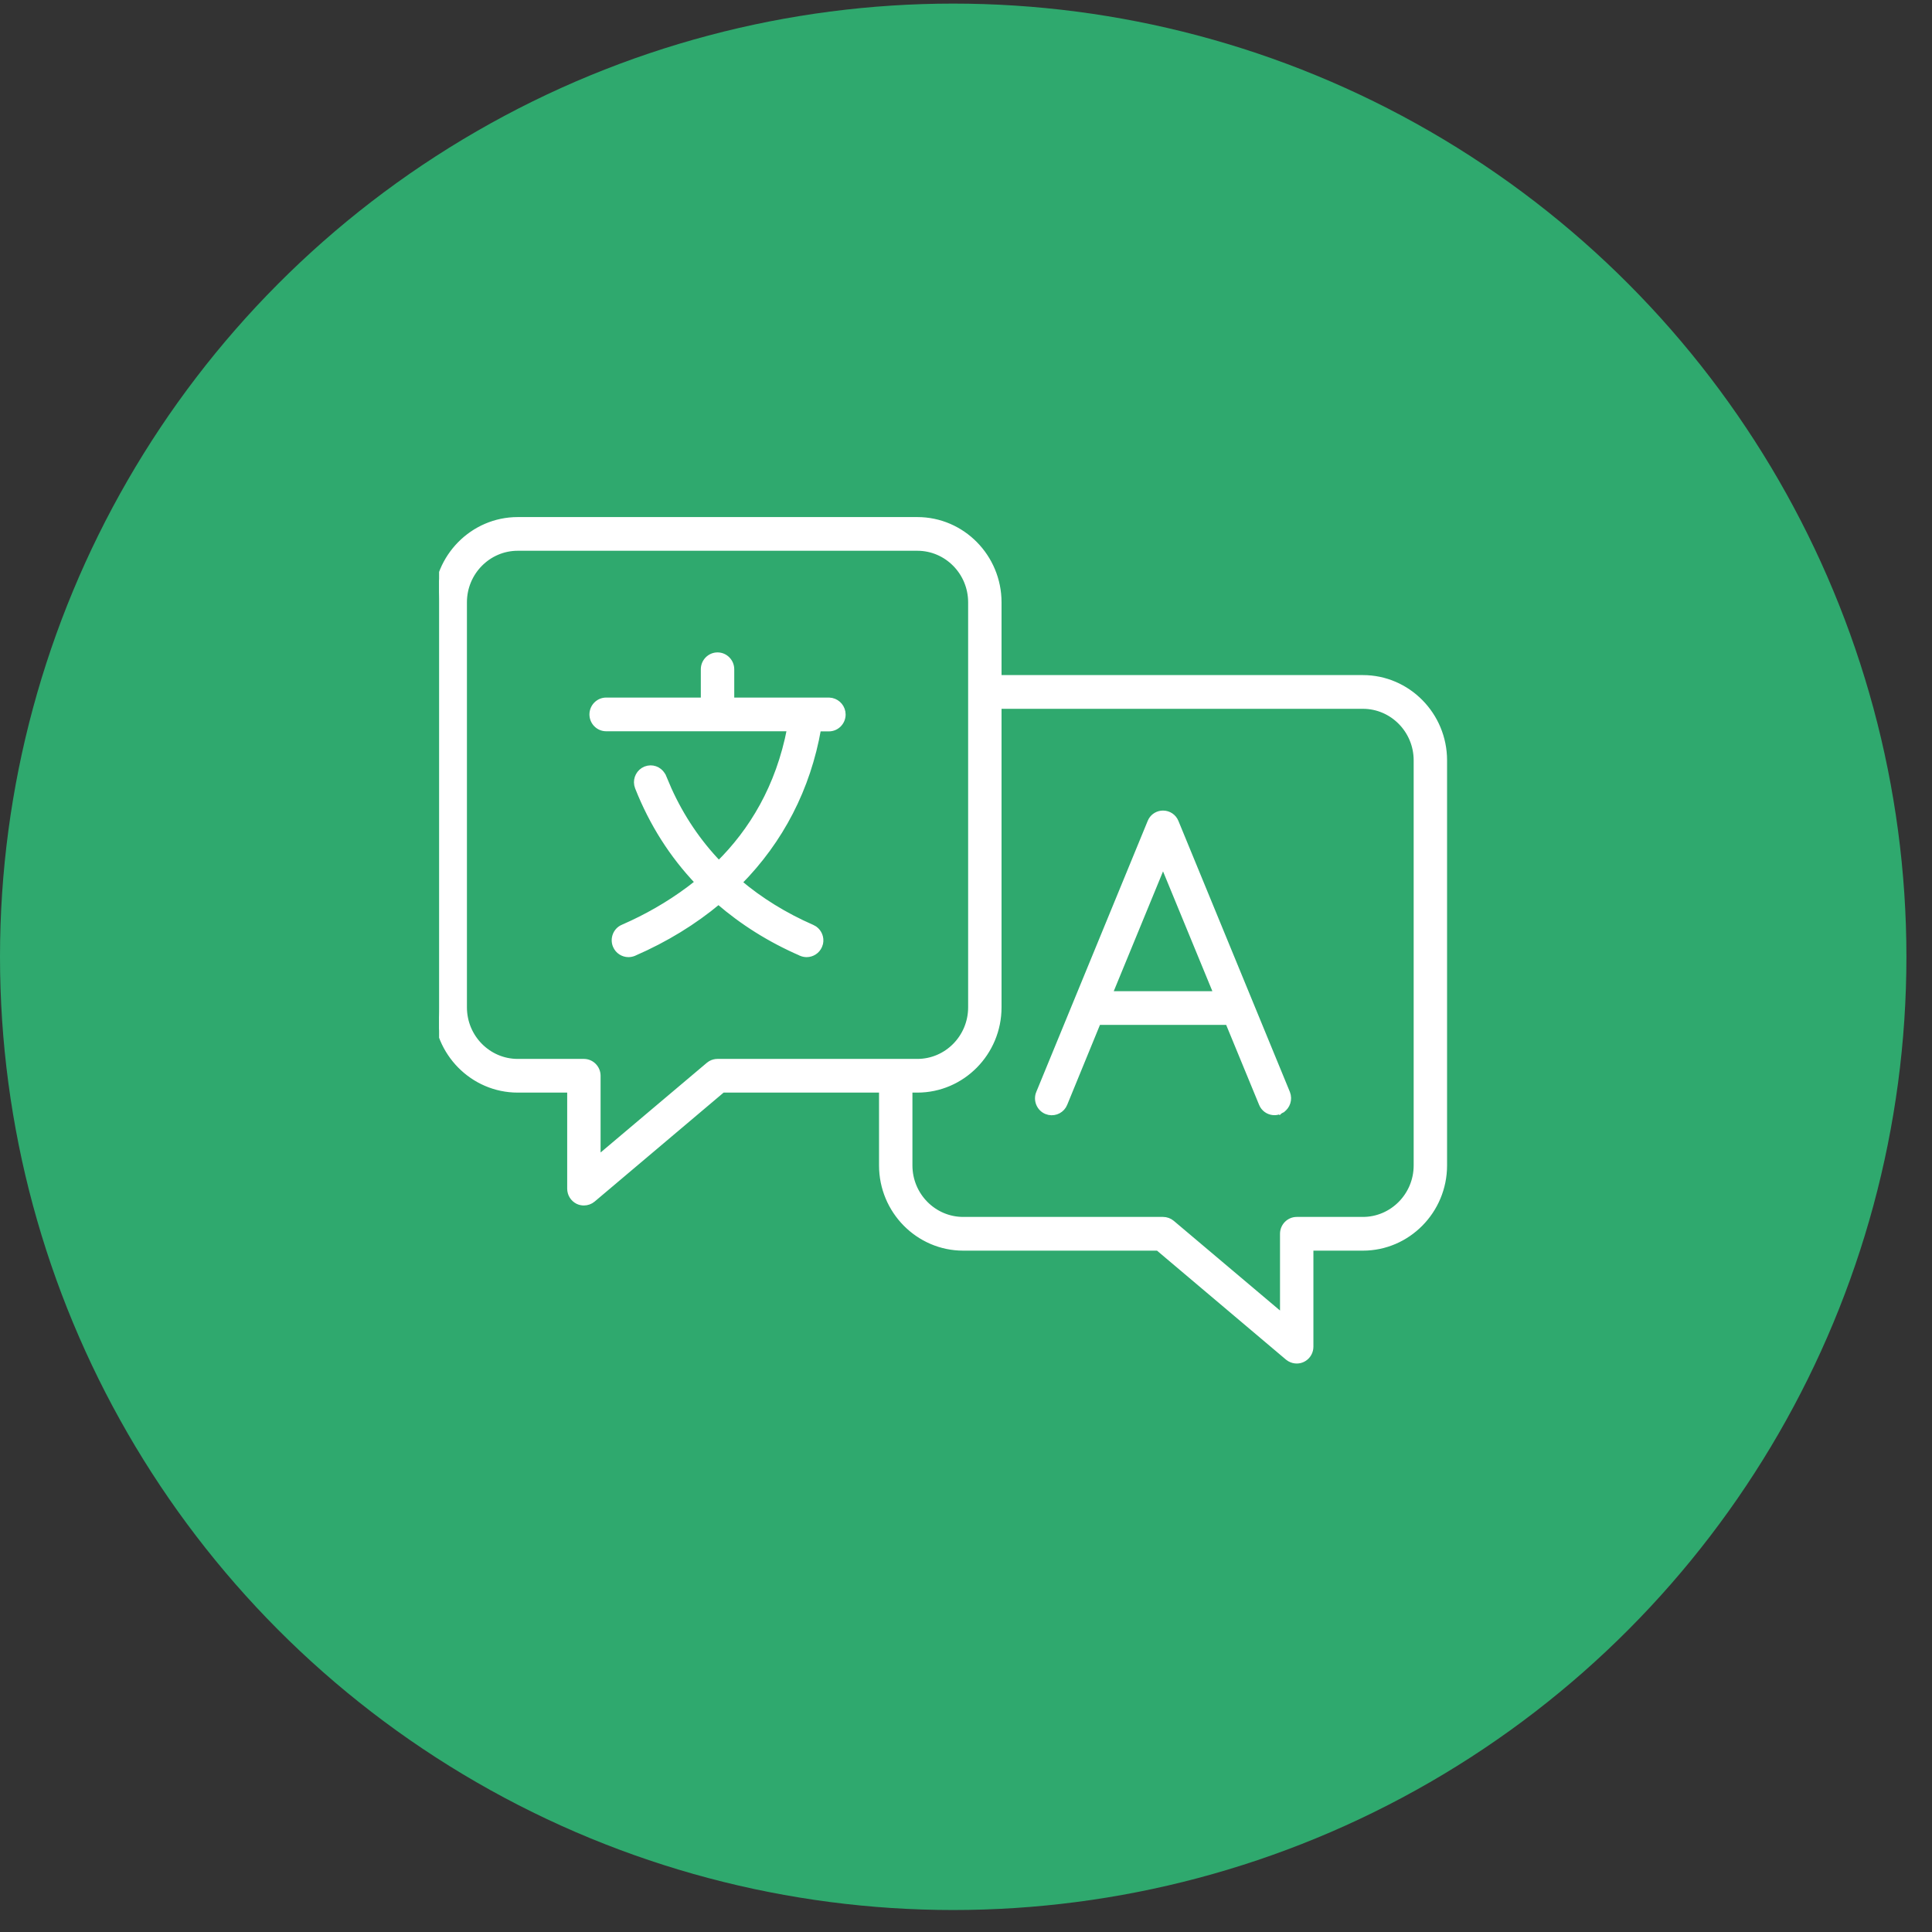
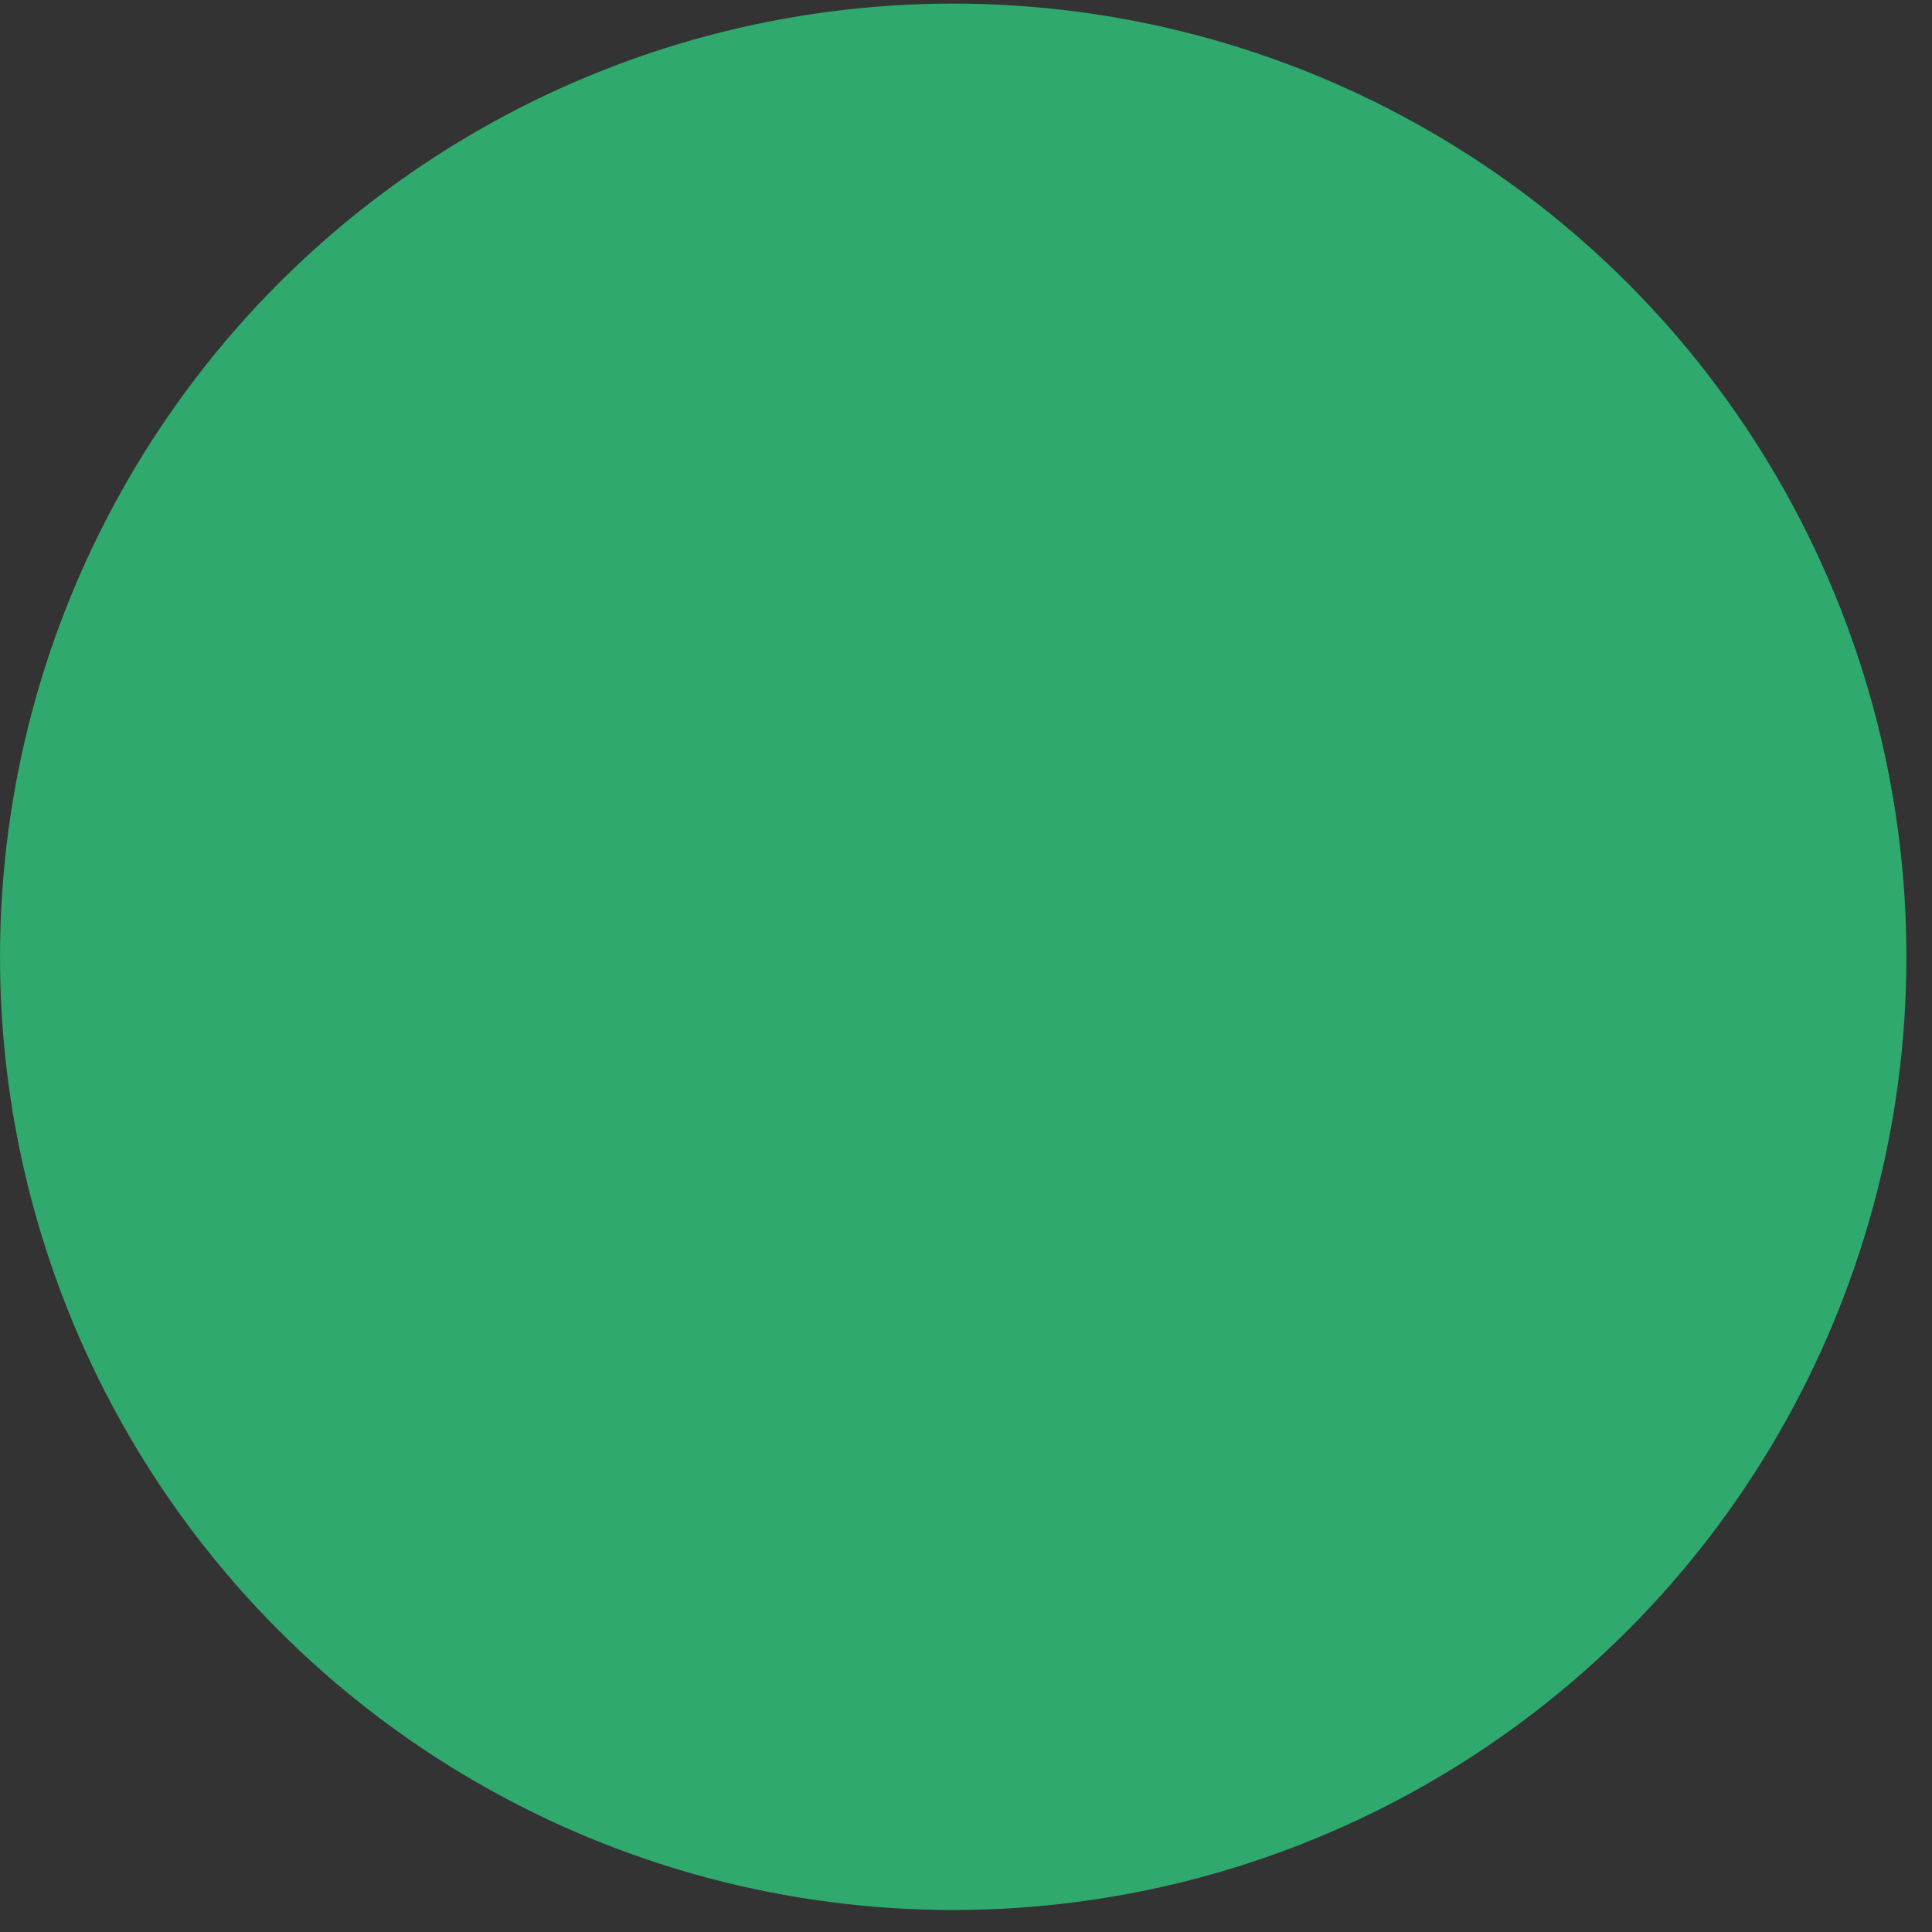
<svg xmlns="http://www.w3.org/2000/svg" width="66" height="66" viewBox="0 0 66 66" fill="none">
  <rect x="0" y="0" width="66" height="66" fill="#333333" stroke="none" />
  <circle cx="32.563" cy="32.686" r="32.563" fill="#2FA96E" />
  <g clip-path="url(#clip0_3171_4073)">
-     <path d="M31.338 17.759C32.872 17.759 34.119 19.025 34.119 20.576V23.157H46.558C48.091 23.157 49.339 24.423 49.339 25.975V39.812C49.339 41.363 48.091 42.629 46.558 42.629H44.773V46.005C44.773 46.168 44.693 46.317 44.56 46.406L44.498 46.441C44.435 46.471 44.364 46.485 44.298 46.485C44.216 46.485 44.134 46.463 44.062 46.422L43.992 46.374L39.56 42.629H32.905C31.372 42.629 30.124 41.363 30.124 39.812V37.23H24.685L20.251 40.976C20.165 41.048 20.056 41.086 19.946 41.086C19.88 41.086 19.809 41.072 19.746 41.043L19.745 41.042C19.575 40.96 19.471 40.792 19.471 40.605V37.23H17.686C16.153 37.23 14.905 35.964 14.905 34.412V20.576C14.905 19.025 16.153 17.759 17.686 17.759H31.338ZM34.119 34.412C34.119 35.964 32.872 37.23 31.338 37.23H31.075V39.812C31.075 40.836 31.898 41.667 32.905 41.667H39.731C39.841 41.667 39.95 41.706 40.036 41.778L43.822 44.974V42.148C43.822 41.885 44.035 41.667 44.298 41.667H46.558C47.565 41.667 48.388 40.836 48.388 39.812V25.975C48.388 24.95 47.565 24.119 46.558 24.119H34.119V34.412ZM17.686 18.72C16.679 18.72 15.856 19.552 15.856 20.576V34.412C15.856 35.437 16.679 36.269 17.686 36.269H19.946C20.209 36.269 20.422 36.486 20.422 36.749V39.575L24.207 36.38L24.275 36.332C24.348 36.29 24.43 36.269 24.512 36.269H31.338C32.346 36.269 33.168 35.437 33.168 34.412V20.576C33.168 19.552 32.346 18.72 31.338 18.72H17.686ZM39.731 27.785C39.922 27.785 40.098 27.9 40.17 28.083L43.975 37.334L44.002 37.427C44.043 37.643 43.933 37.868 43.724 37.959L43.725 37.96C43.723 37.961 43.721 37.96 43.72 37.961L43.718 37.963L43.717 37.962C43.656 37.991 43.593 38.001 43.536 38.001C43.373 38.001 43.218 37.916 43.131 37.77L43.099 37.703L41.951 34.916H37.513L36.369 37.707C36.282 37.922 36.056 38.038 35.838 37.995L35.746 37.967C35.502 37.865 35.389 37.581 35.488 37.338H35.489L39.293 28.084L39.324 28.019C39.408 27.873 39.565 27.785 39.731 27.785ZM37.906 33.955H41.558L39.731 29.518L37.906 33.955ZM24.512 22.382C24.775 22.382 24.988 22.6 24.988 22.863V23.925H28.318L28.414 23.936C28.63 23.984 28.793 24.178 28.793 24.409C28.793 24.672 28.58 24.89 28.317 24.89H27.955C27.597 26.931 26.672 28.714 25.253 30.148C25.973 30.756 26.802 31.27 27.746 31.684L27.831 31.731C27.987 31.842 28.062 32.037 28.023 32.223L27.993 32.313C27.917 32.492 27.741 32.602 27.556 32.602C27.493 32.602 27.427 32.588 27.371 32.565L27.37 32.563C26.296 32.097 25.36 31.503 24.545 30.799C23.71 31.496 22.746 32.09 21.658 32.563L21.655 32.565C21.597 32.588 21.532 32.602 21.469 32.602C21.283 32.602 21.106 32.491 21.03 32.309V32.31C20.927 32.066 21.039 31.782 21.278 31.68L21.602 31.533C22.336 31.188 23.11 30.73 23.843 30.14C22.967 29.221 22.276 28.139 21.787 26.901L21.76 26.809C21.719 26.589 21.836 26.365 22.048 26.276L22.141 26.249C22.359 26.207 22.58 26.328 22.667 26.541H22.668L22.851 26.971C23.284 27.926 23.853 28.769 24.557 29.501C25.675 28.395 26.597 26.898 26.983 24.886H20.707C20.444 24.886 20.231 24.669 20.231 24.405C20.232 24.142 20.444 23.925 20.707 23.925H24.036V22.863C24.036 22.6 24.249 22.382 24.512 22.382Z" fill="white" stroke="white" stroke-width="0.19" />
-   </g>
+     </g>
  <defs>
    <clipPath id="clip0_3171_4073">
-       <rect width="36" height="36" fill="white" transform="translate(15 17)" />
-     </clipPath>
+       </clipPath>
  </defs>
</svg>